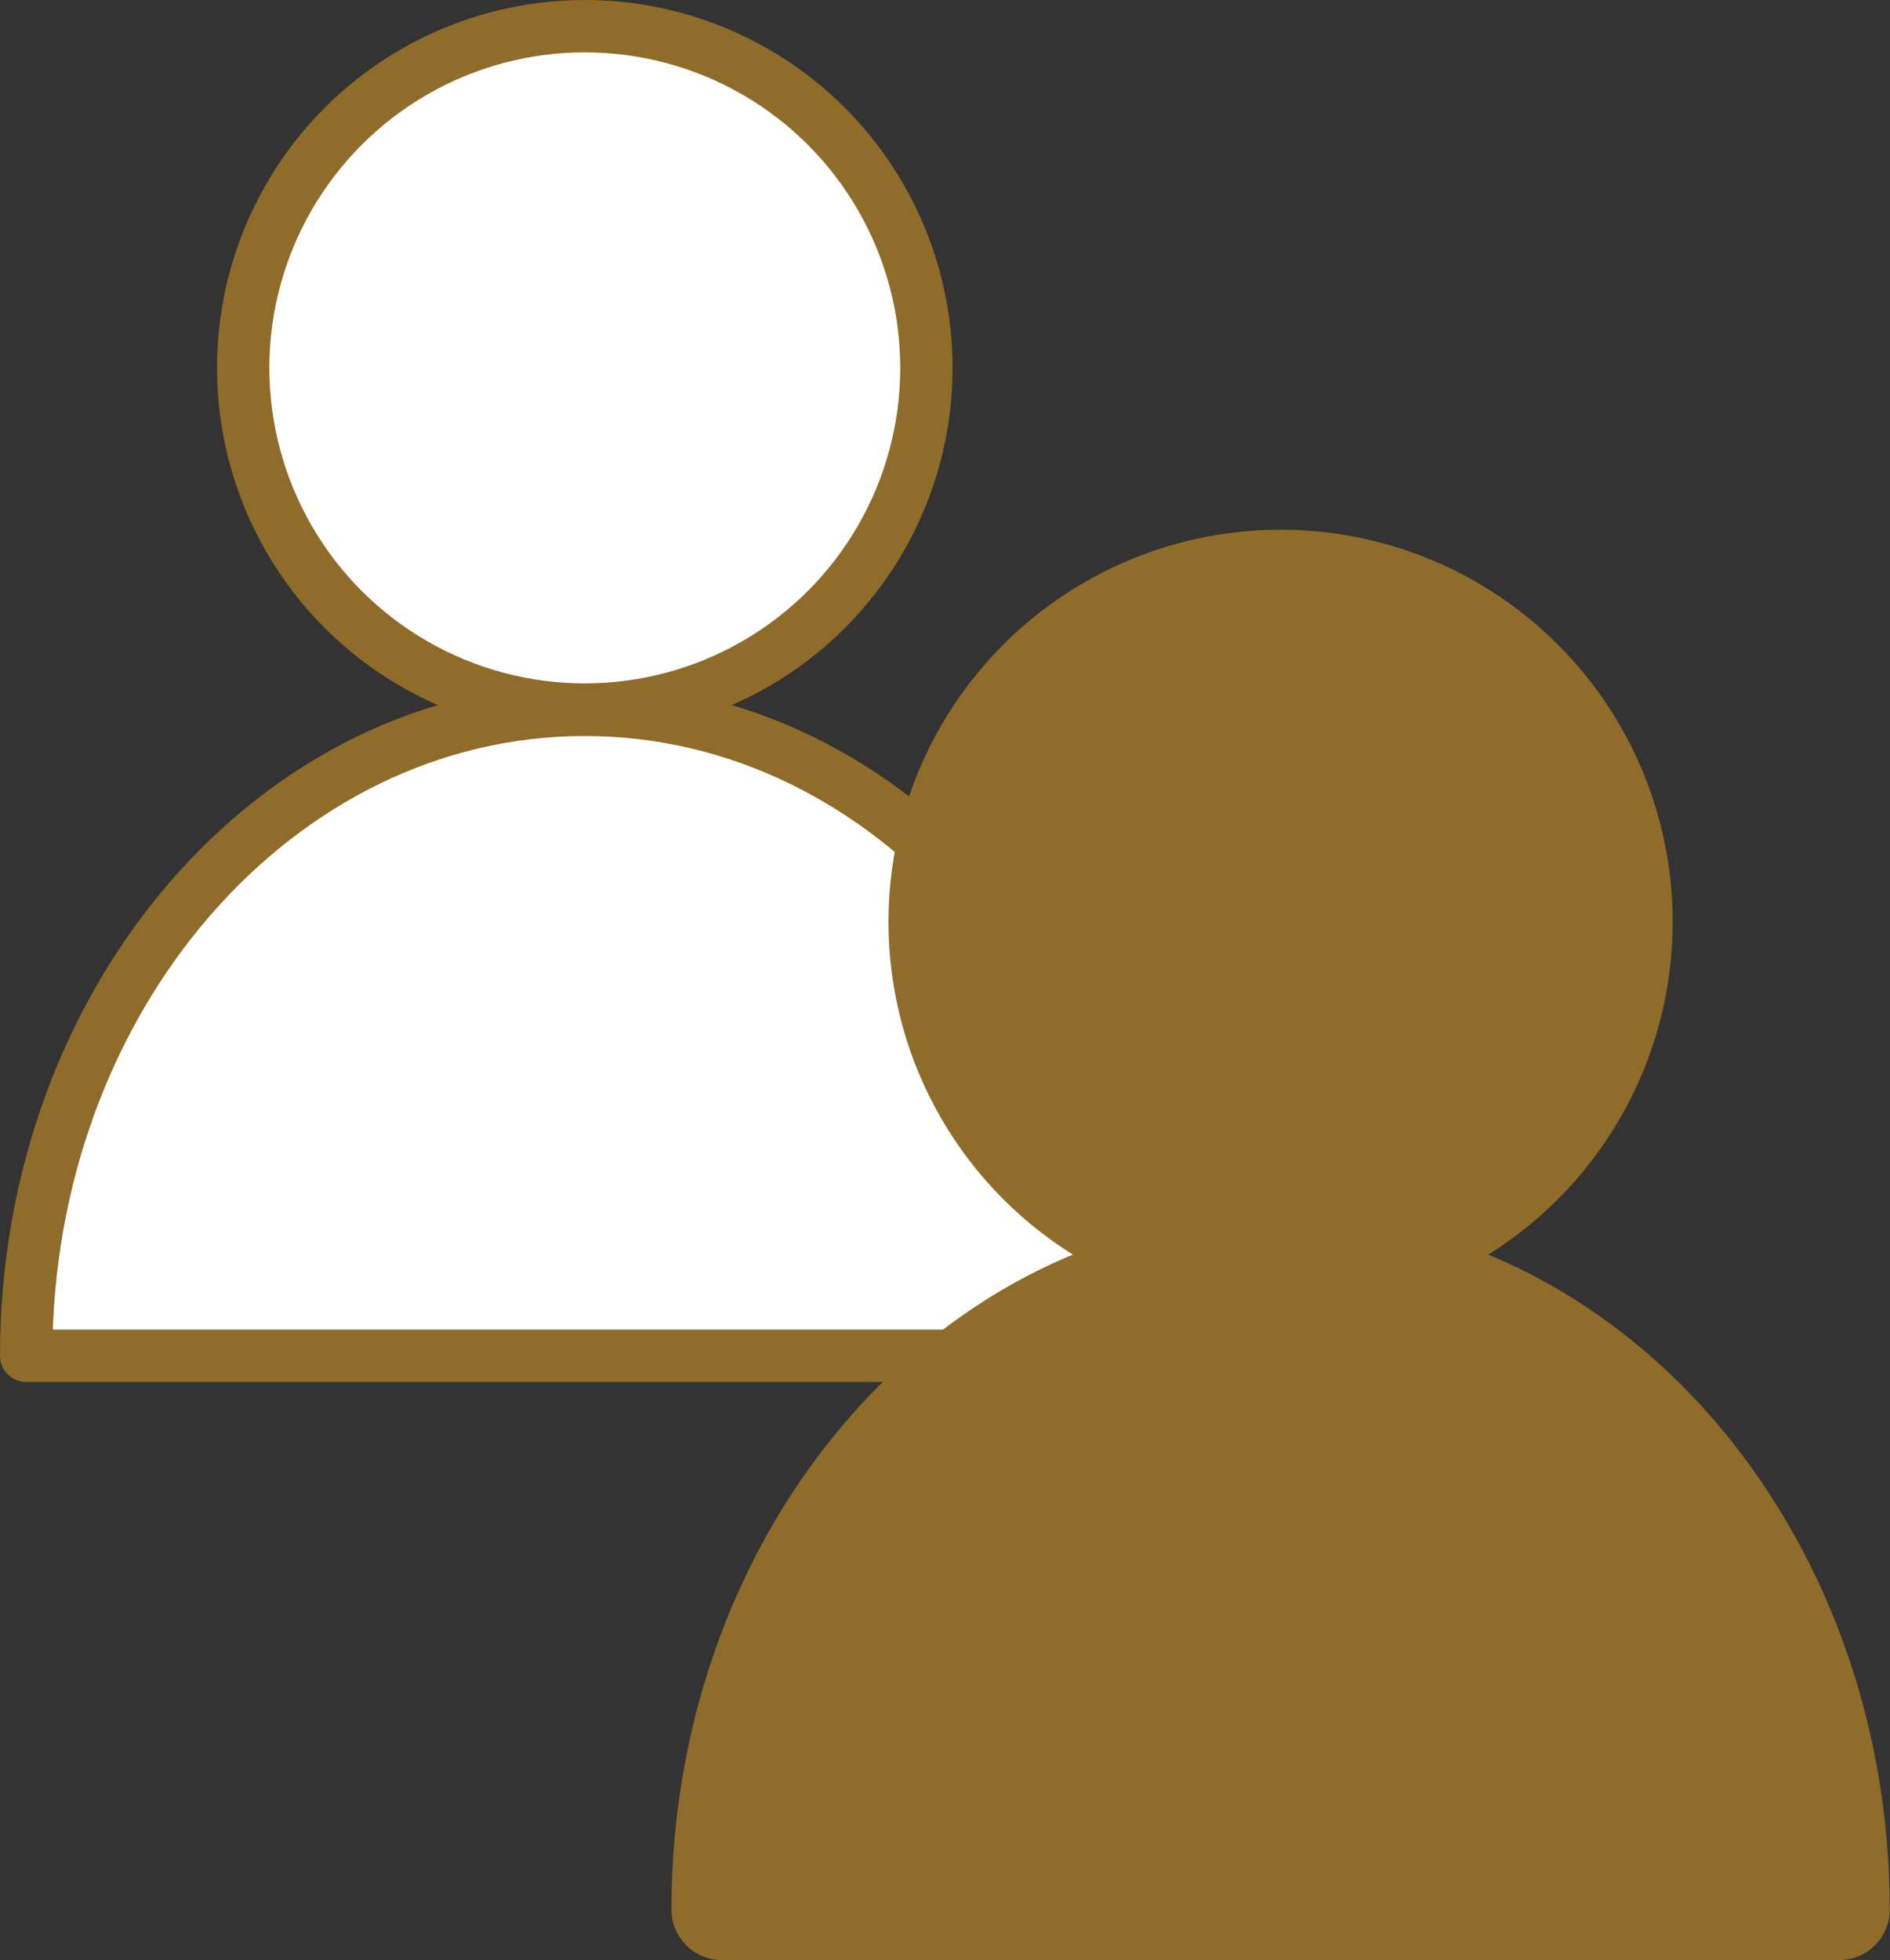
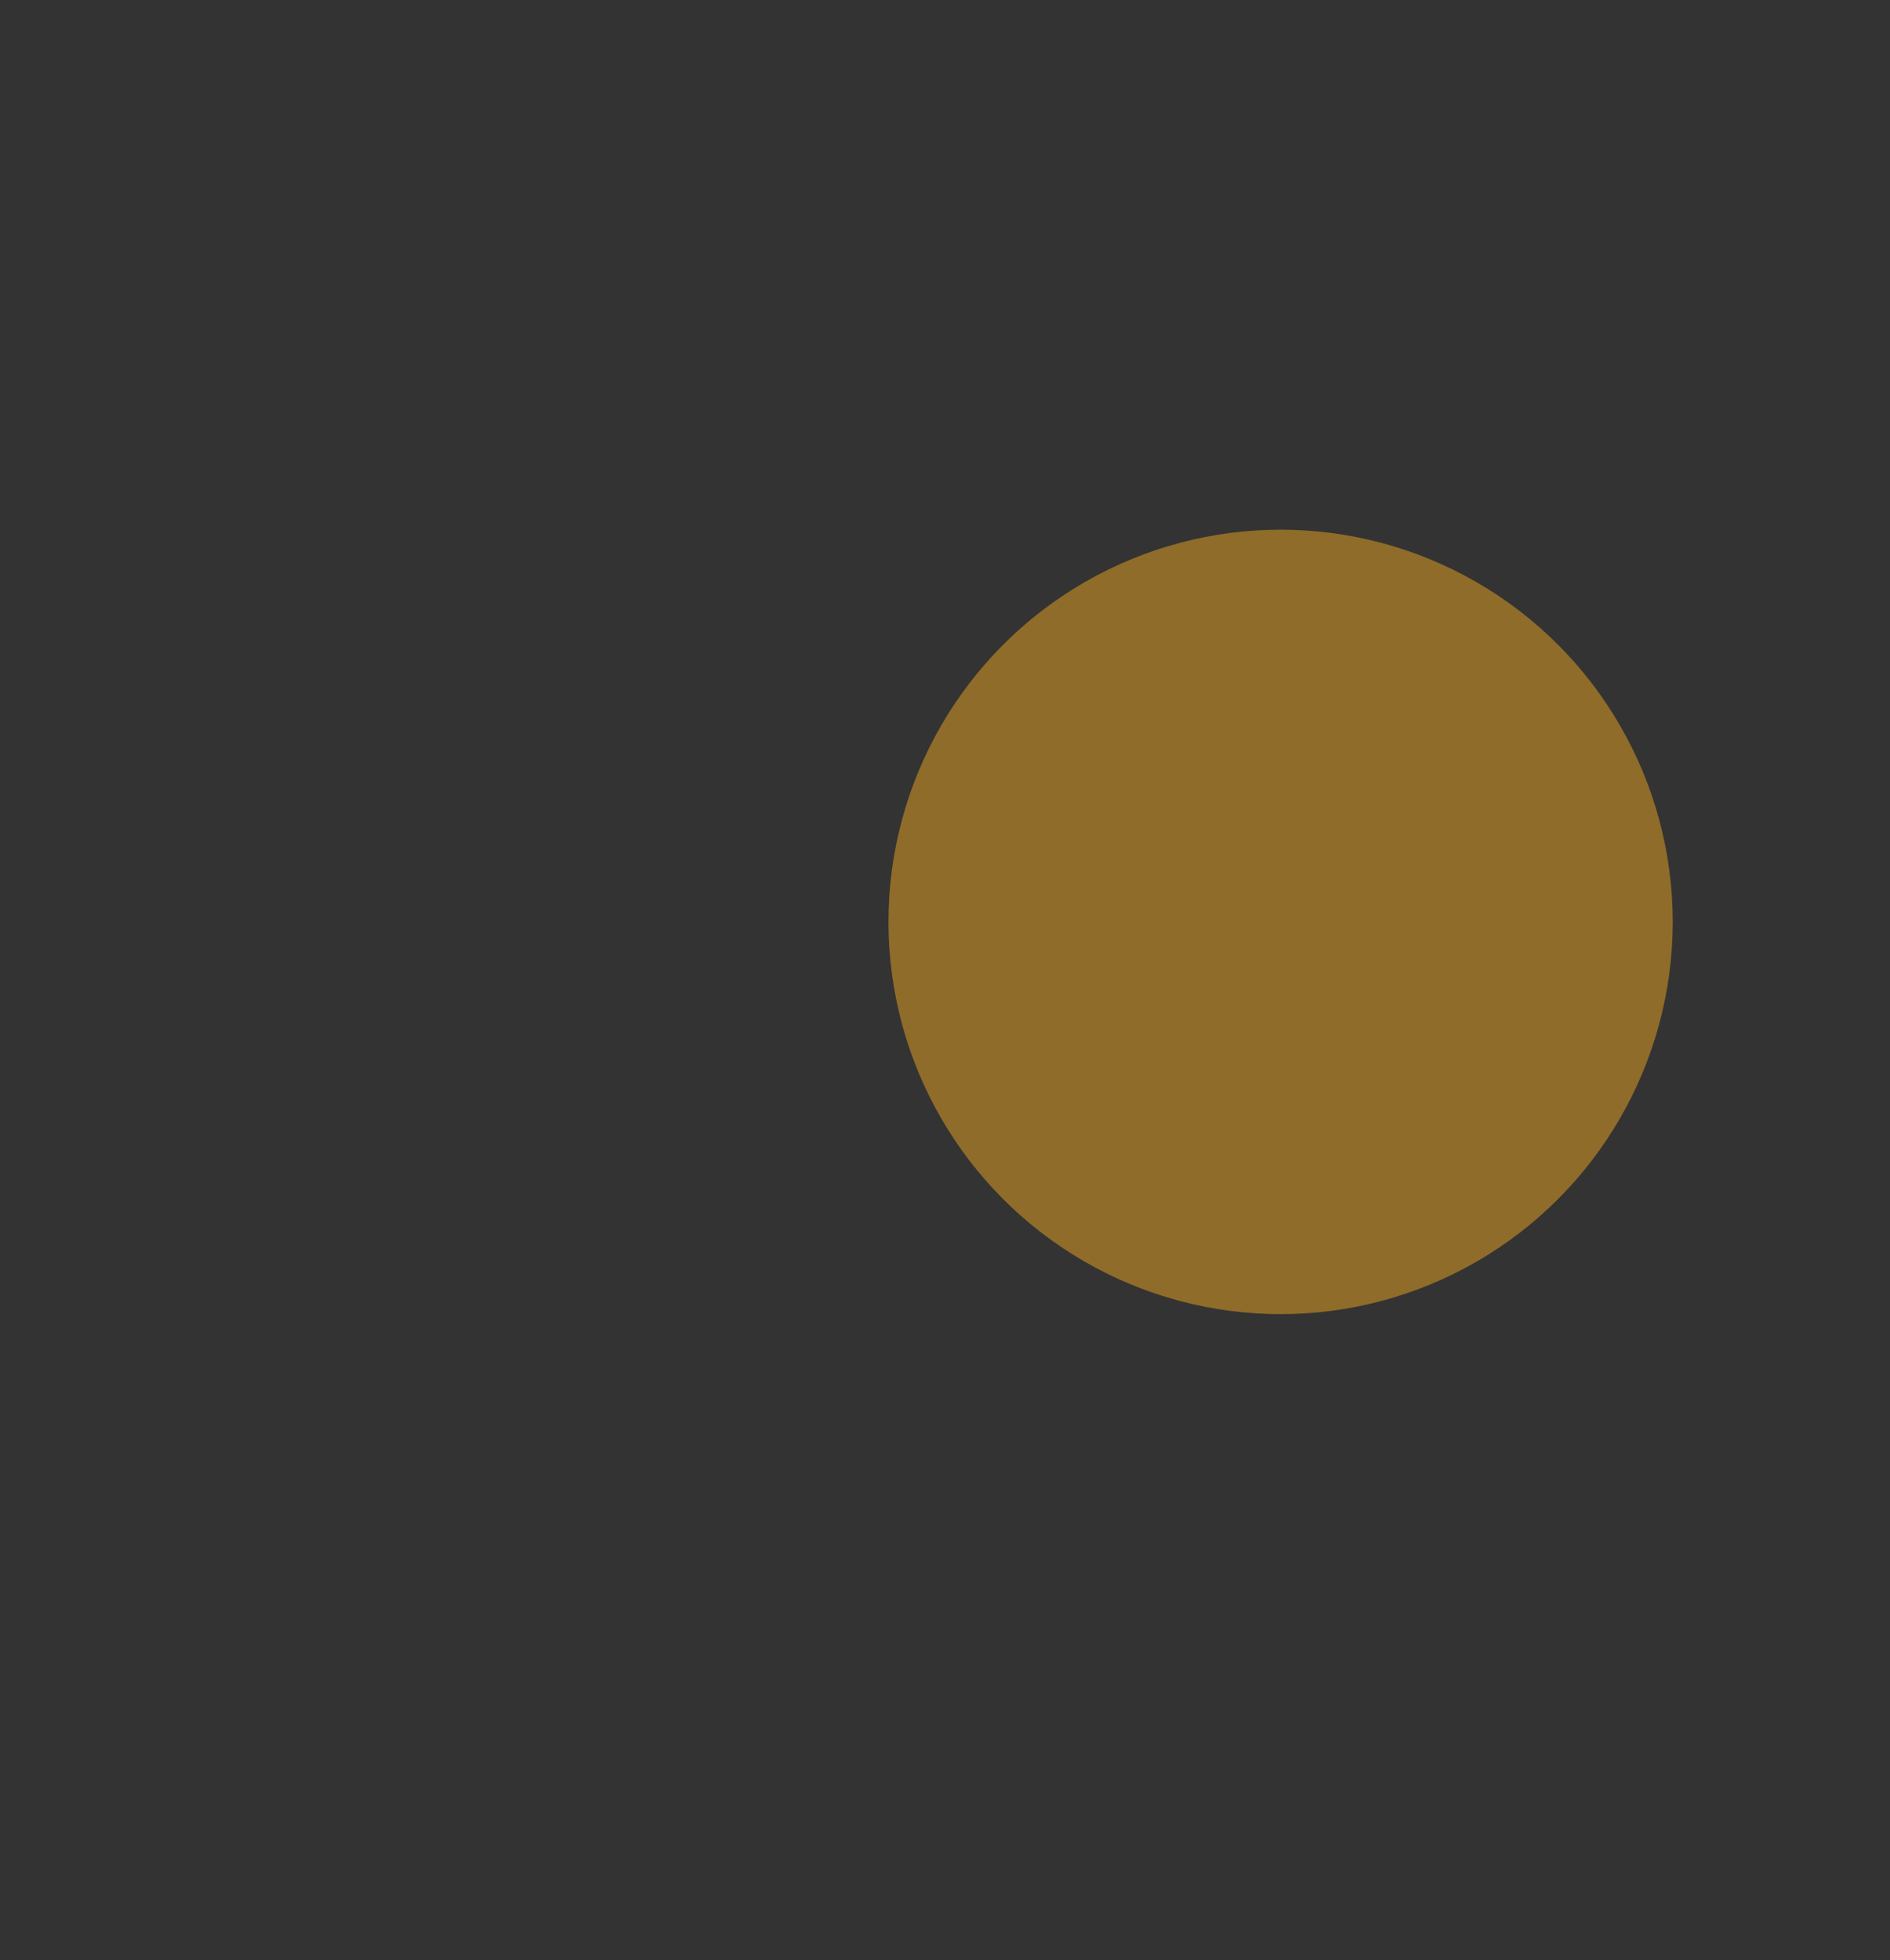
<svg xmlns="http://www.w3.org/2000/svg" id="_レイヤー_2" data-name="レイヤー 2" viewBox="0 0 72.2 74.87">
  <rect x="0" y="0" width="72.2" height="74.87" fill="#333333" stroke="none" />
  <defs>
    <style>
      .cls-1 {
        fill: #8f6c29;
        stroke-width: 3.86px;
      }

      .cls-1, .cls-2 {
        stroke: #8f6c29;
        stroke-linecap: round;
        stroke-linejoin: round;
      }

      .cls-2 {
        fill: #fff;
        stroke-width: 2px;
      }
    </style>
  </defs>
  <g id="_レイヤー_1-2" data-name="レイヤー 1">
    <g>
      <g>
-         <circle class="cls-2" cx="22.34" cy="14.05" r="13.05" />
-         <path class="cls-2" d="M1,51.78c0-13.63,9.56-24.67,21.34-24.67s21.34,11.05,21.34,24.67H1Z" />
-       </g>
+         </g>
      <g>
        <circle class="cls-1" cx="48.92" cy="35.21" r="13.05" />
-         <path class="cls-1" d="M27.58,72.93c0-13.63,9.56-24.67,21.34-24.67s21.34,11.05,21.34,24.67H27.58Z" />
      </g>
    </g>
  </g>
</svg>